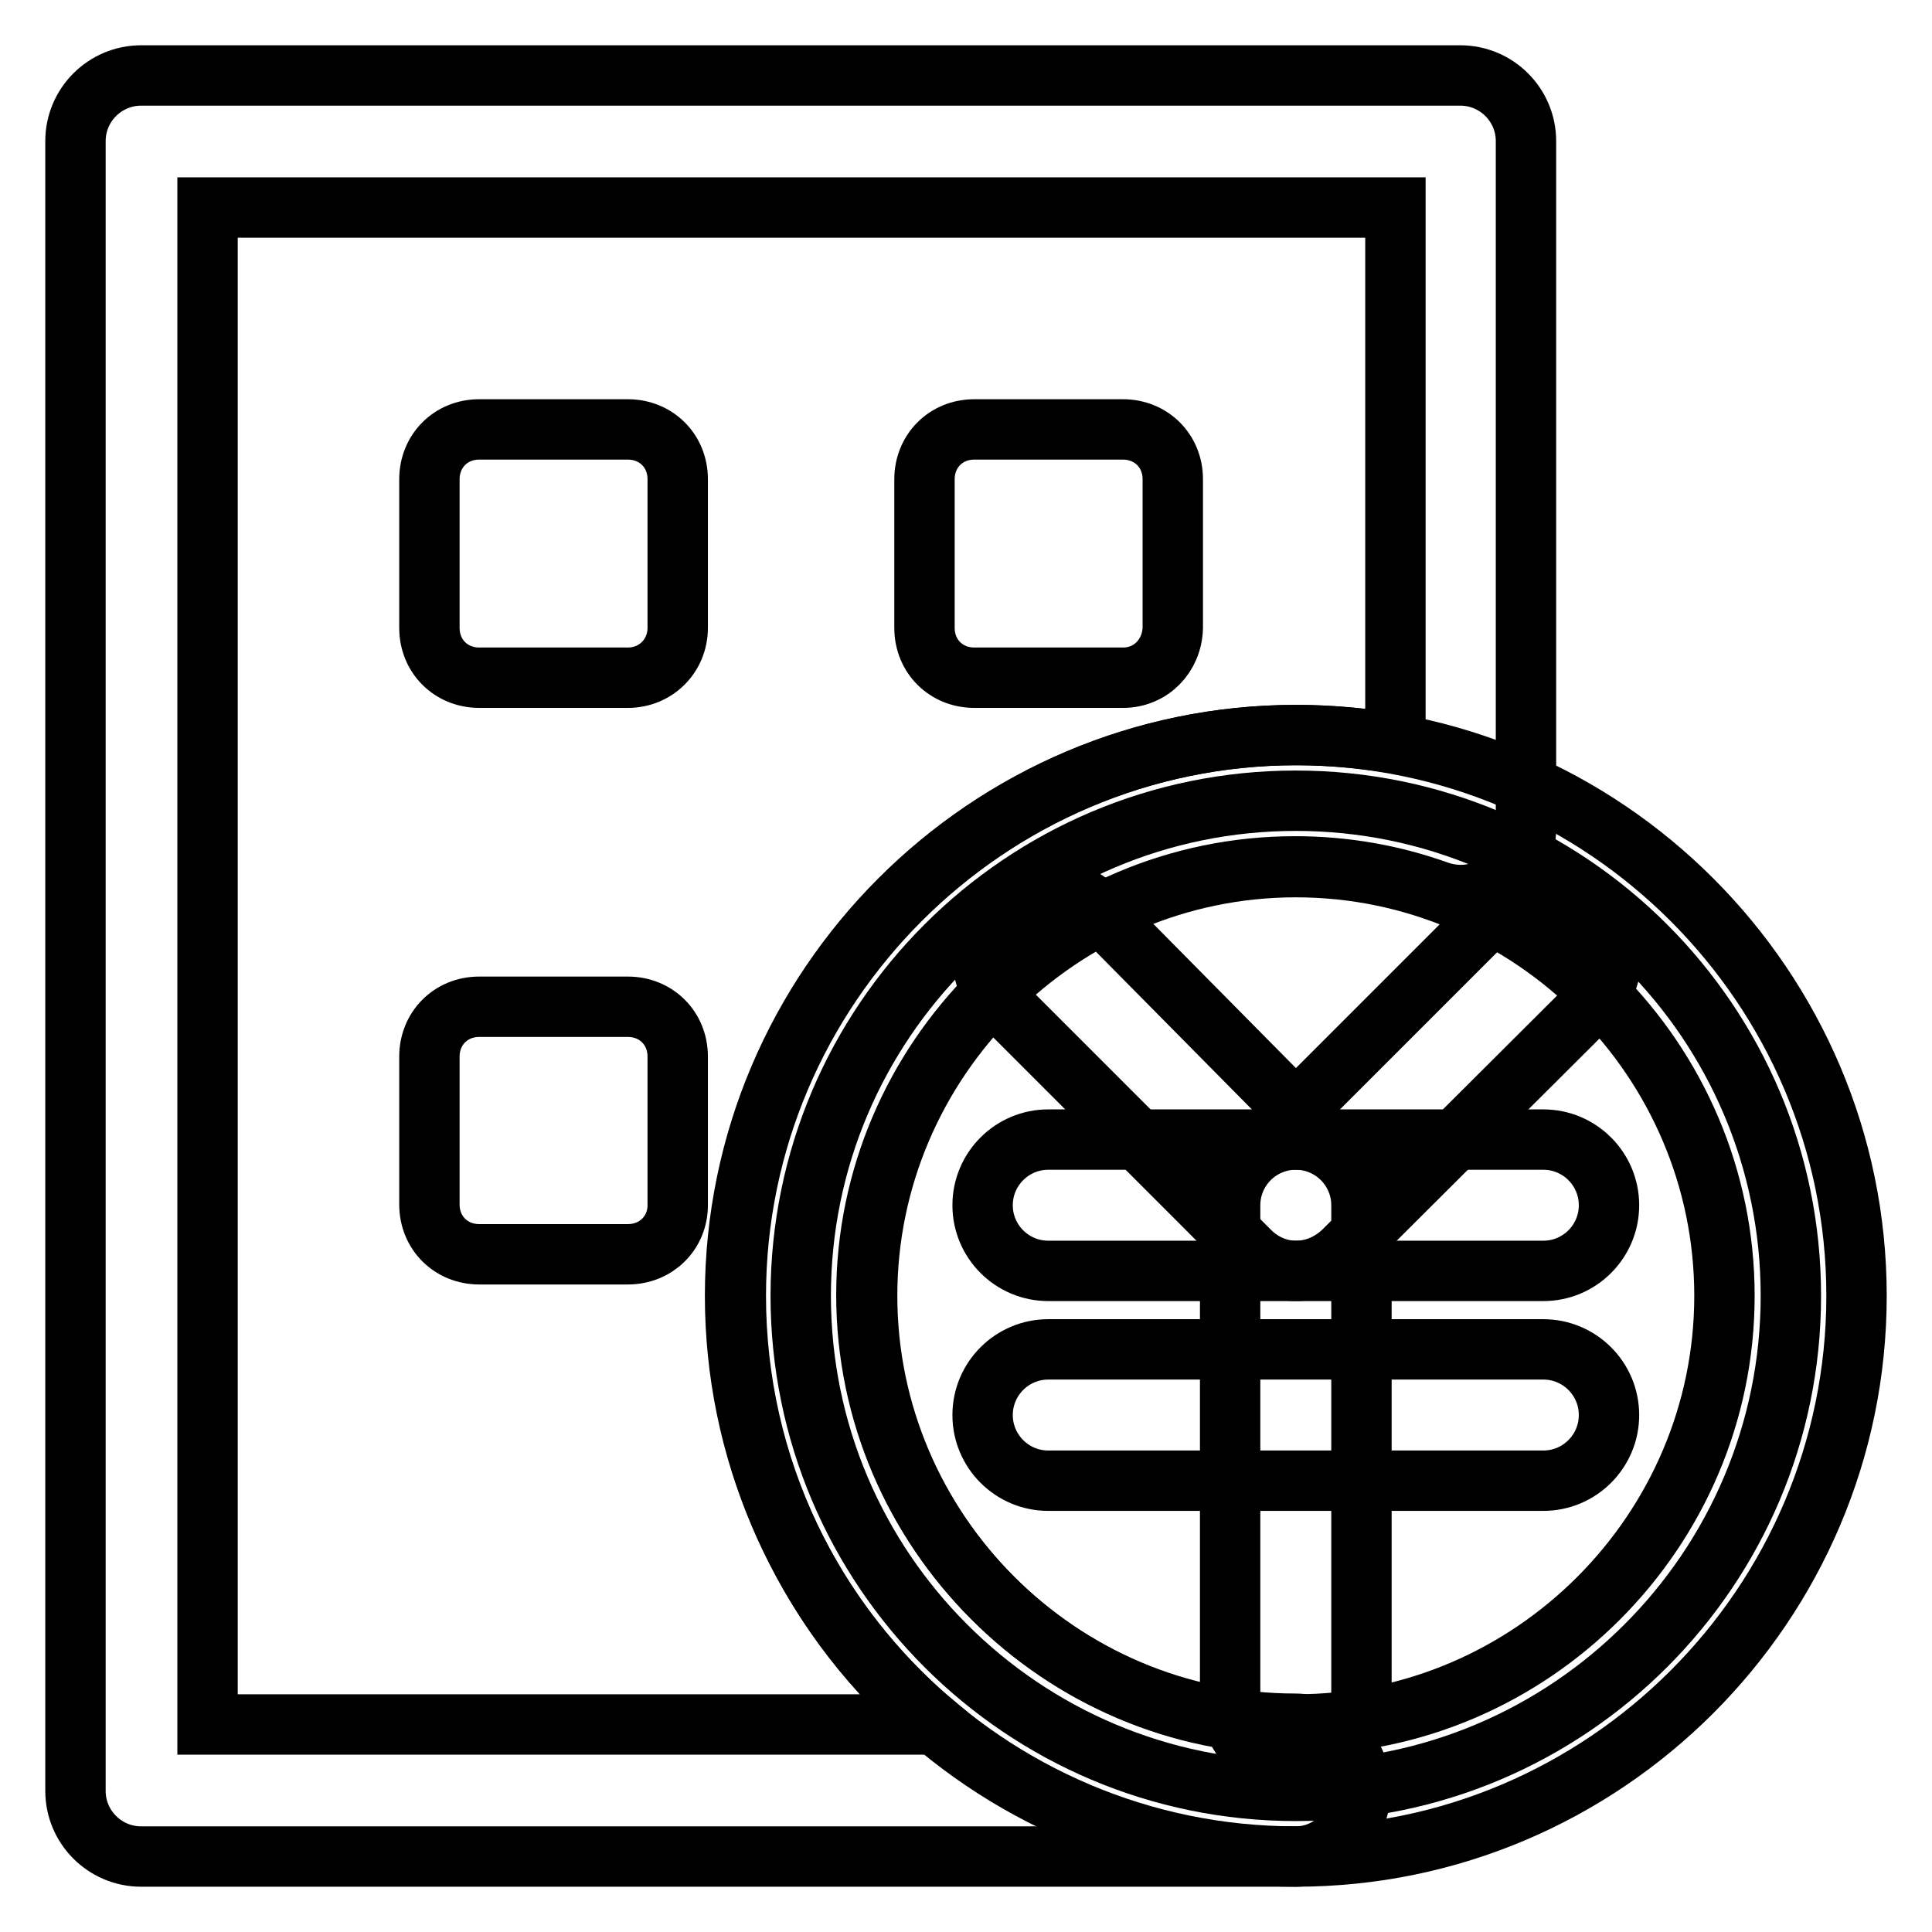
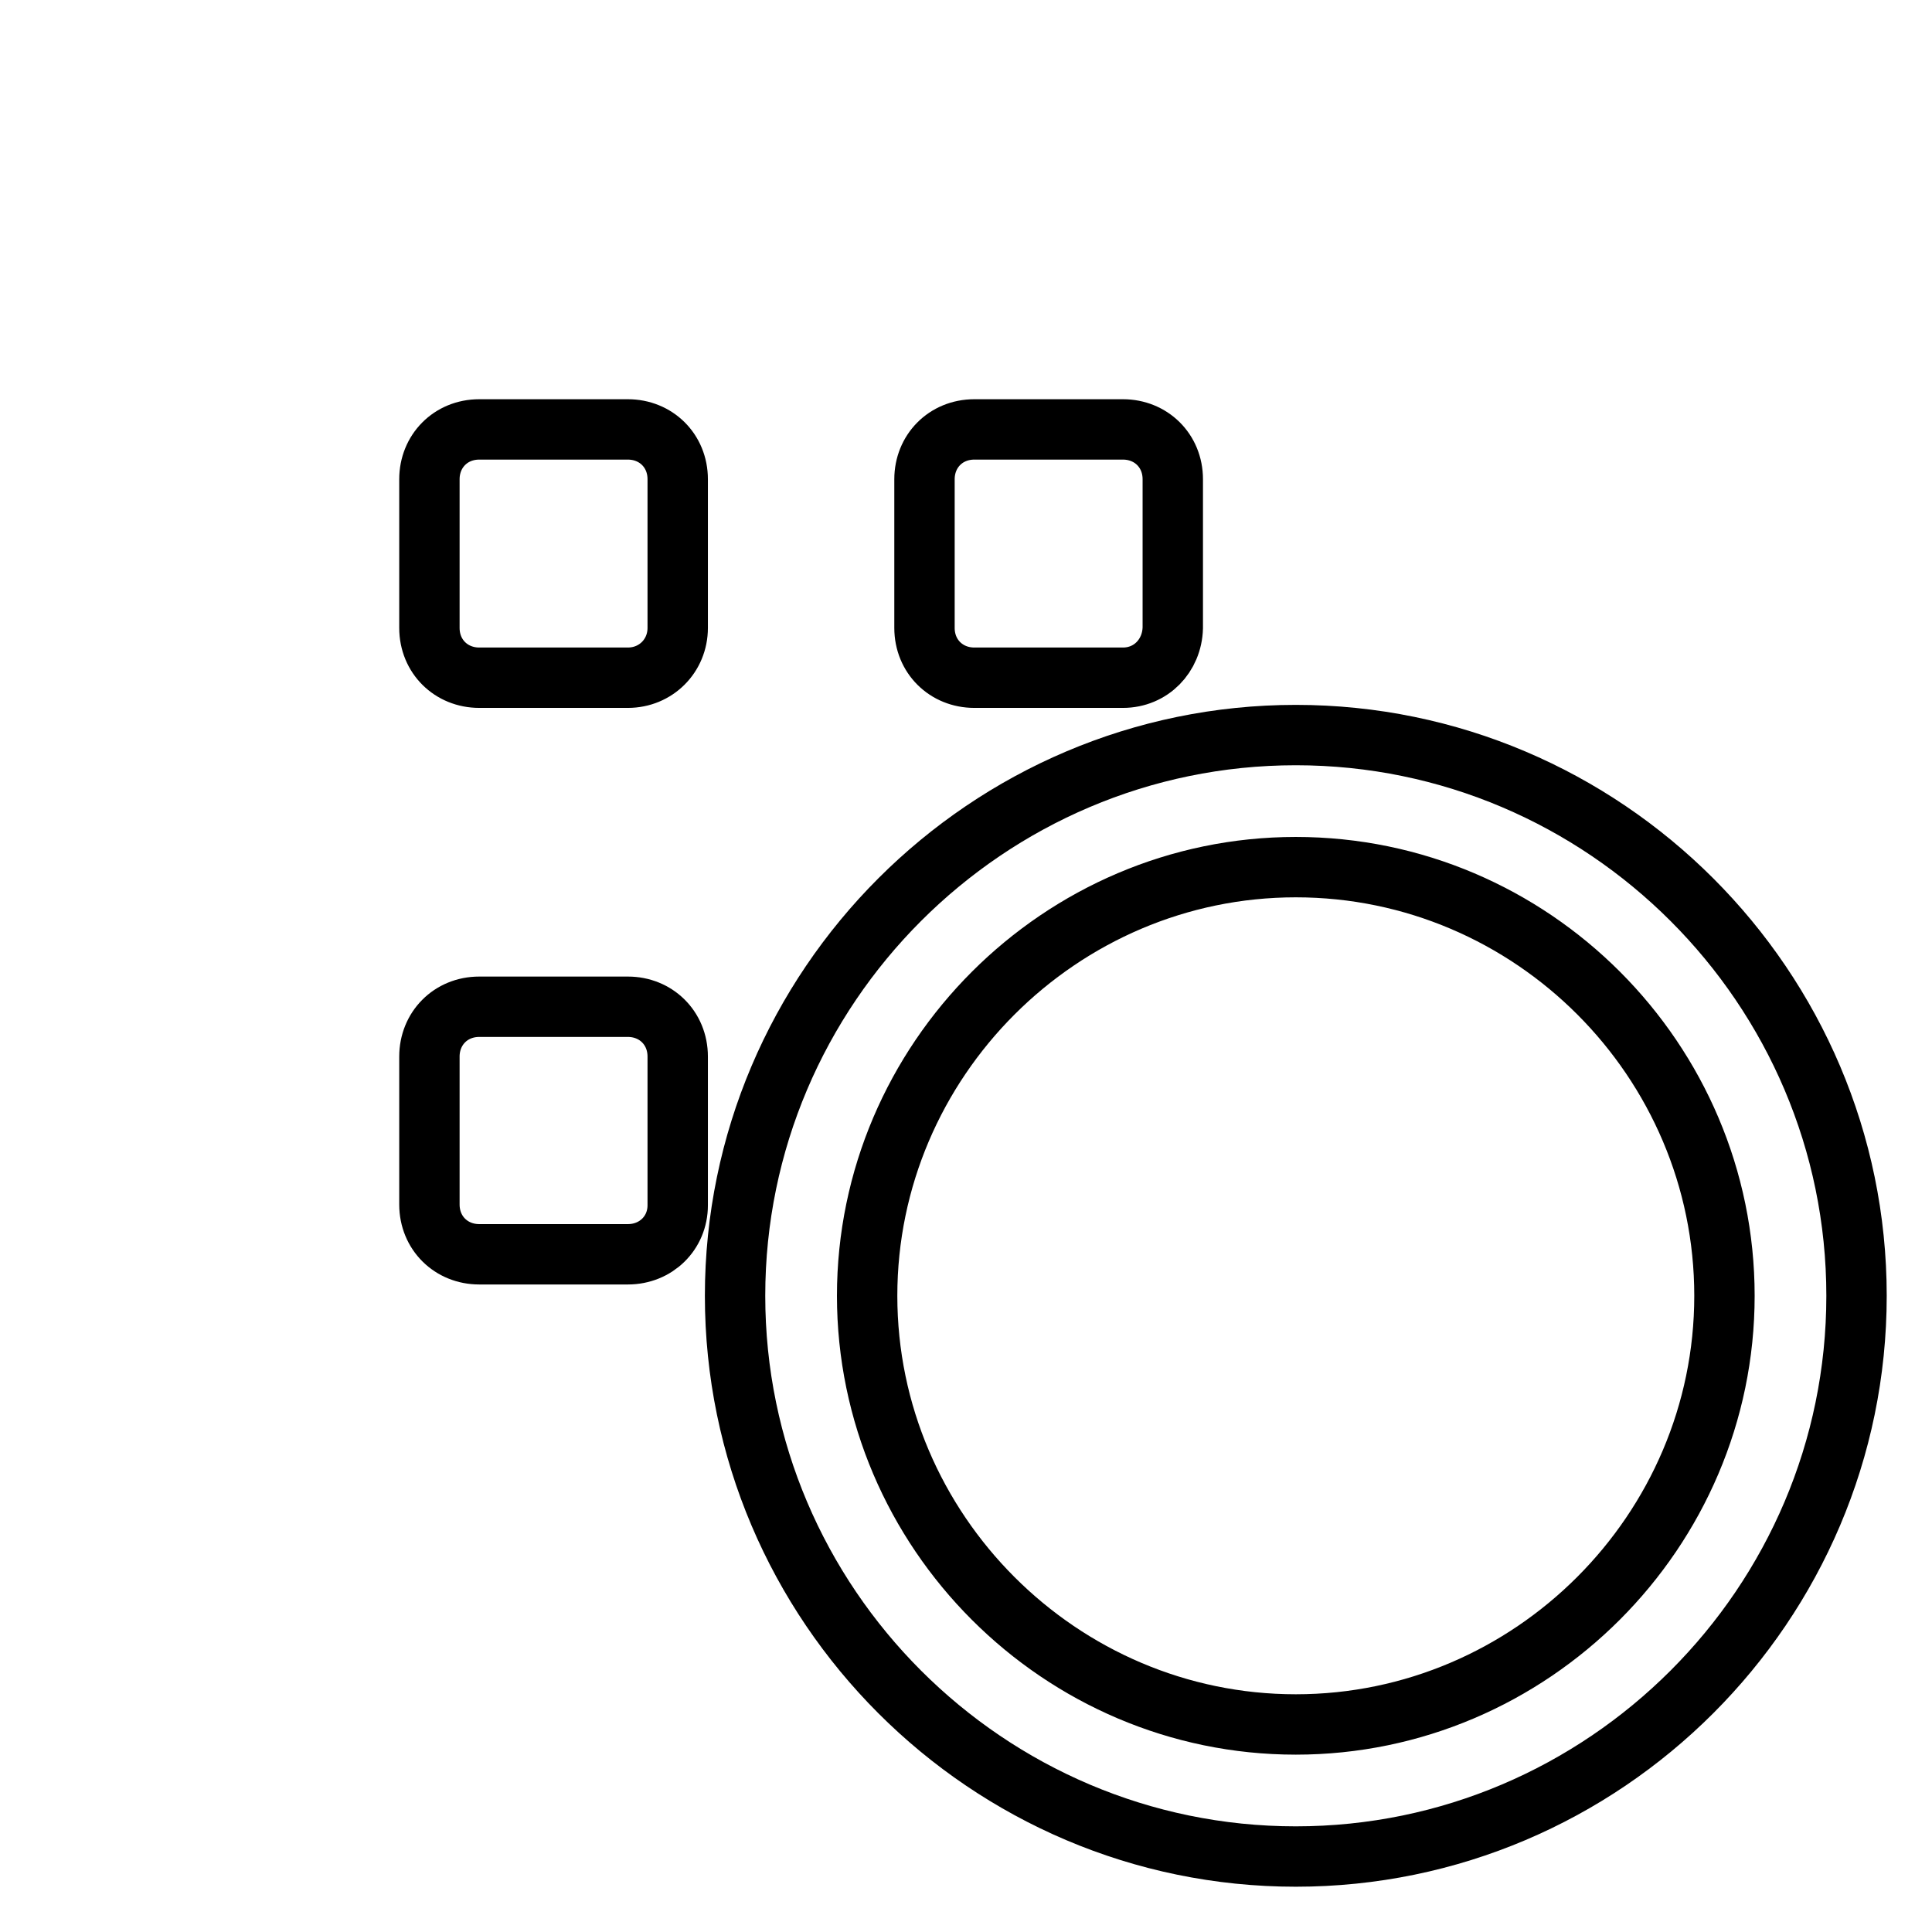
<svg xmlns="http://www.w3.org/2000/svg" version="1.1" x="0px" y="0px" viewBox="0 0 256 256" enable-background="new 0 0 256 256" xml:space="preserve">
  <g>
    <path stroke-width="8" fill-opacity="0" stroke="#000000" d="M83.2,89.8H63.5c-3.7,0-6.6-2.8-6.6-6.6V63.5c0-3.7,2.8-6.6,6.6-6.6h19.7c3.7,0,6.6,2.8,6.6,6.6v19.7 C89.8,86.9,86.9,89.8,83.2,89.8z M148.8,89.8h-19.7c-3.7,0-6.6-2.8-6.6-6.6V63.5c0-3.7,2.8-6.6,6.6-6.6h19.7c3.7,0,6.6,2.8,6.6,6.6 v19.7C155.3,86.9,152.5,89.8,148.8,89.8L148.8,89.8z M83.2,166.2H63.5c-3.7,0-6.6-2.8-6.6-6.6V140c0-3.7,2.8-6.6,6.6-6.6h19.7 c3.7,0,6.6,2.8,6.6,6.6v19.7C89.8,163.4,86.9,166.2,83.2,166.2z" />
-     <path stroke-width="8" fill-opacity="0" stroke="#000000" d="M106.1,171.7c0,36.2,29.4,65.6,65.6,65.6s65.6-29.4,65.6-65.6s-29.4-65.6-65.6-65.6 S106.1,135.5,106.1,171.7L106.1,171.7z" />
    <path stroke-width="8" fill-opacity="0" stroke="#000000" d="M171.7,246c-40.9,0-74.3-33.4-74.3-74.3c0-40.9,33.4-74.3,74.3-74.3c40.9,0,74.3,33.4,74.3,74.3 C246,212.6,212.6,246,171.7,246L171.7,246z M171.7,114.9c-31.2,0-56.8,25.6-56.8,56.8s25.6,56.8,56.8,56.8s56.8-25.6,56.8-56.8 S203,114.9,171.7,114.9L171.7,114.9z" />
-     <path stroke-width="8" fill-opacity="0" stroke="#000000" d="M171.7,246h-153c-4.8,0-8.7-3.9-8.7-8.7V18.7c0-4.8,3.9-8.7,8.7-8.7h174.8c4.8,0,8.7,3.9,8.7,8.7v91.1 c0,2.8-1.3,5.5-3.7,7.2c-2.4,1.7-5.2,2-7.9,1.1c-6.1-2.2-12.5-3.3-19-3.3c-31.2,0-56.8,25.6-56.8,56.8s25.6,56.8,56.8,56.8 c4.8,0,8.7,3.9,8.7,8.7S176.5,246,171.7,246L171.7,246z M27.5,228.5h96.4c-16.2-13.5-26.4-34.1-26.4-56.8 c0-40.9,33.4-74.3,74.3-74.3c4.4,0,8.7,0.4,13.1,1.1v-71H27.5V228.5L27.5,228.5z" />
-     <path stroke-width="8" fill-opacity="0" stroke="#000000" d="M204.5,168.4h-65.6c-4.8,0-8.7-3.9-8.7-8.7s3.9-8.7,8.7-8.7h65.6c4.8,0,8.7,3.9,8.7,8.7 S209.3,168.4,204.5,168.4z M204.5,196.2h-65.6c-4.8,0-8.7-3.9-8.7-8.7s3.9-8.7,8.7-8.7h65.6c4.8,0,8.7,3.9,8.7,8.7 S209.3,196.2,204.5,196.2z" />
-     <path stroke-width="8" fill-opacity="0" stroke="#000000" d="M171.7,234c-4.8,0-8.7-3.9-8.7-8.7v-65.6c0-4.8,3.9-8.7,8.7-8.7s8.7,3.9,8.7,8.7v65.6 C180.4,230,176.5,234,171.7,234z" />
-     <path stroke-width="8" fill-opacity="0" stroke="#000000" d="M171.7,168.4c-2.2,0-4.4-0.9-6.1-2.6L132.8,133c-3.5-3.5-3.5-9,0-12.5c3.5-3.5,9-3.5,12.5,0l26.4,26.7 l26.7-26.7c3.5-3.5,9-3.5,12.5,0c3.5,3.5,3.5,9,0,12.5L178,165.8C176.1,167.6,173.9,168.4,171.7,168.4L171.7,168.4z" />
  </g>
</svg>